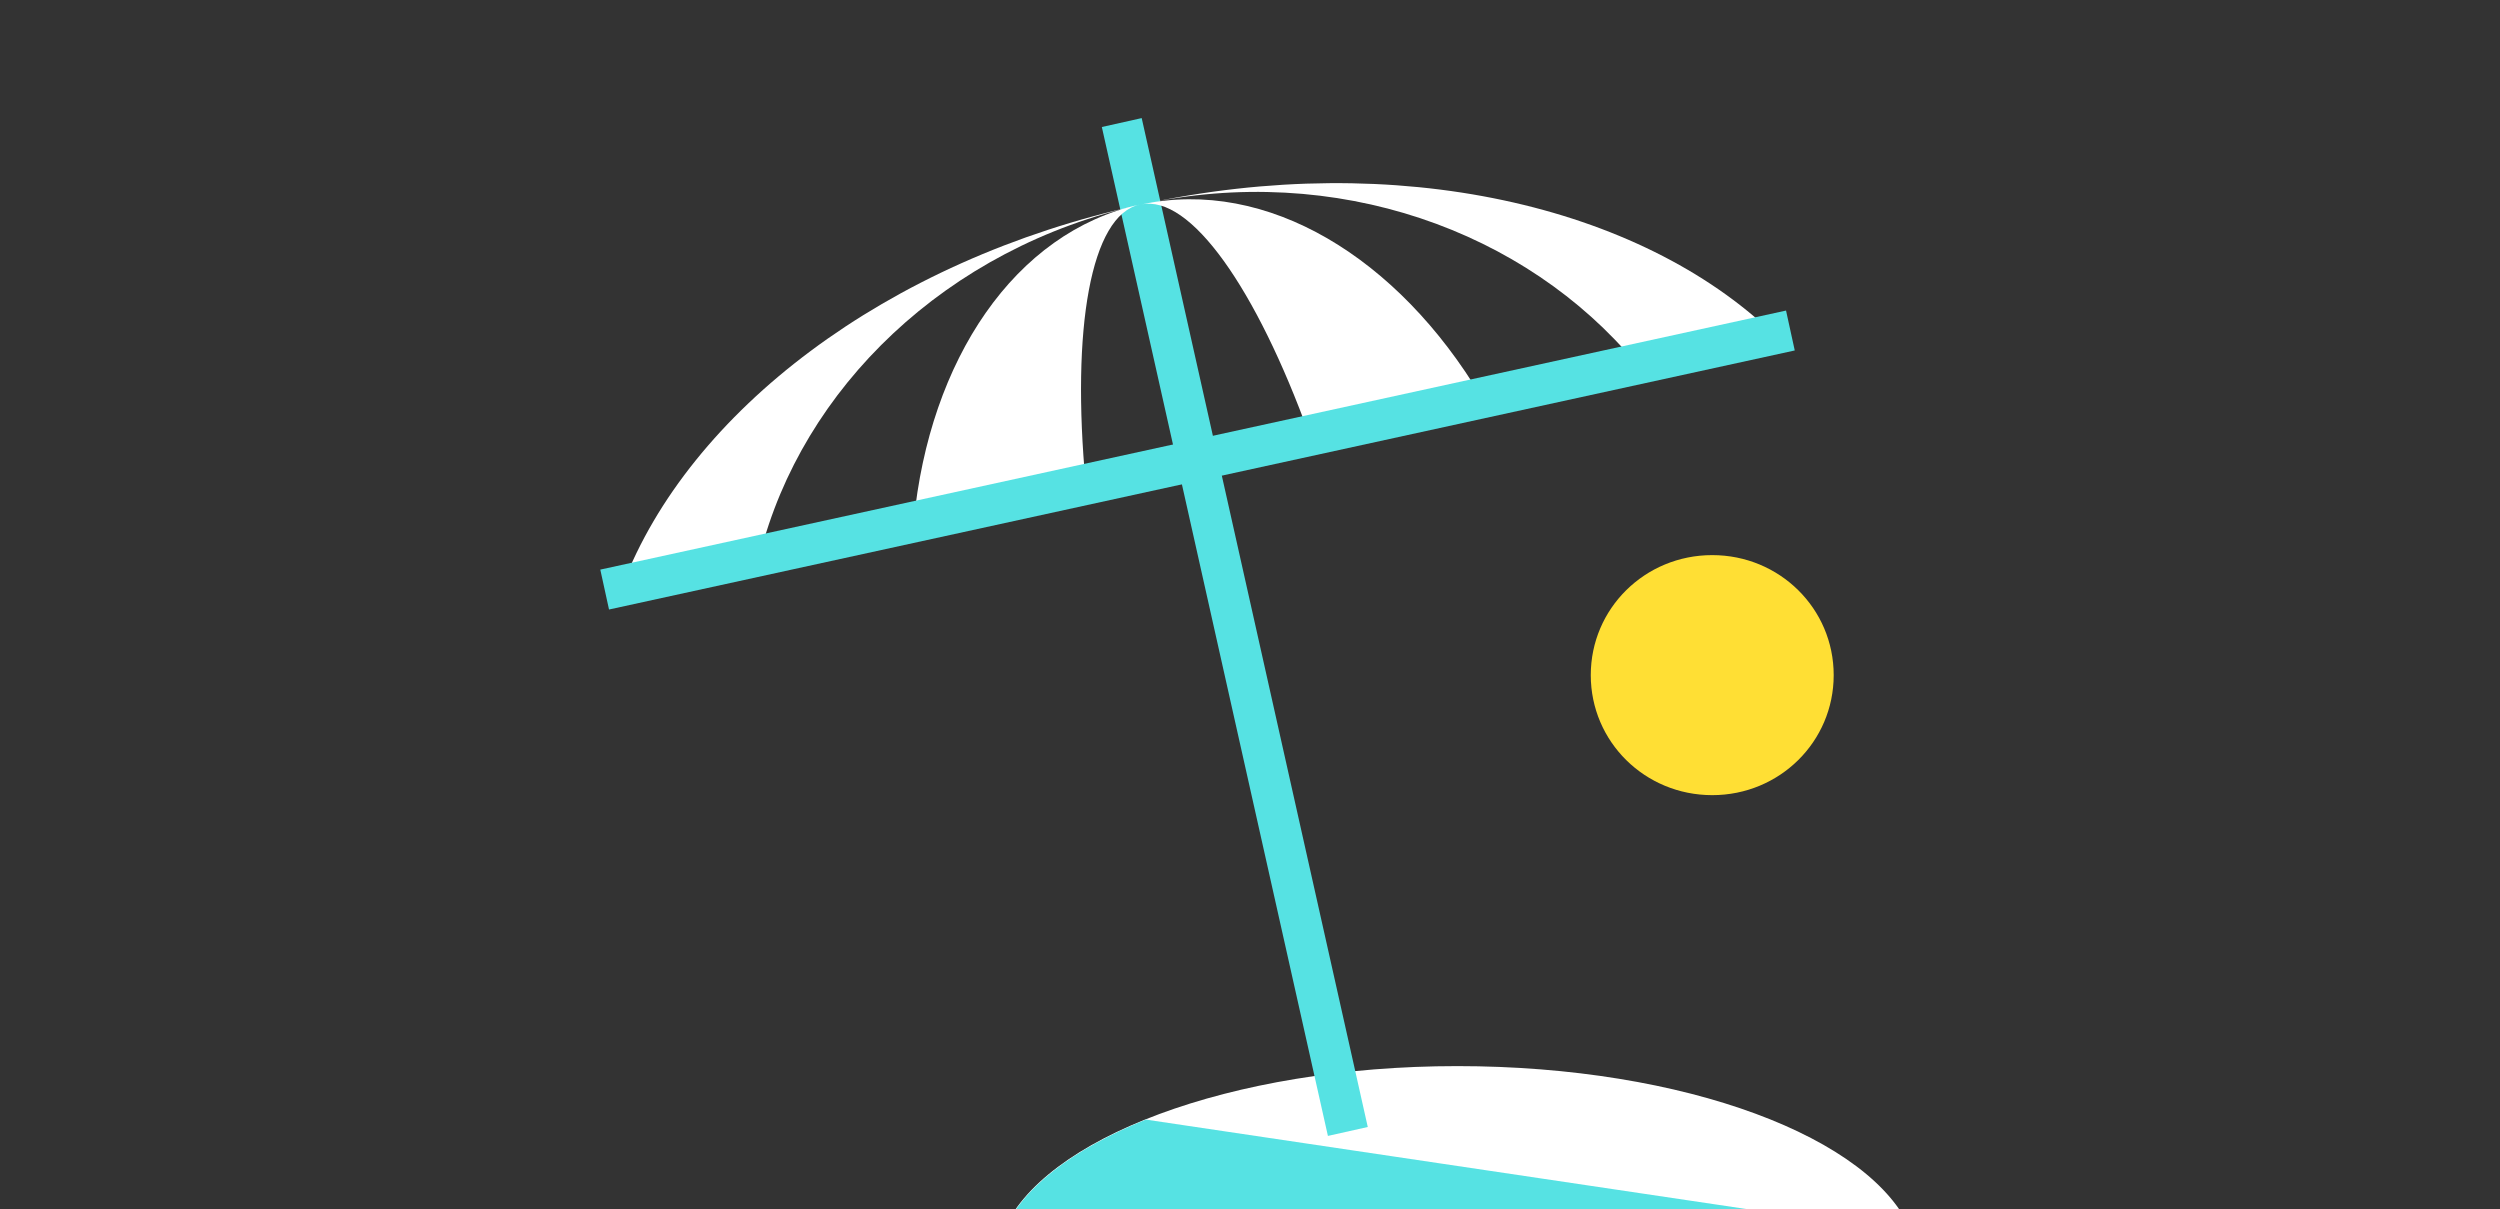
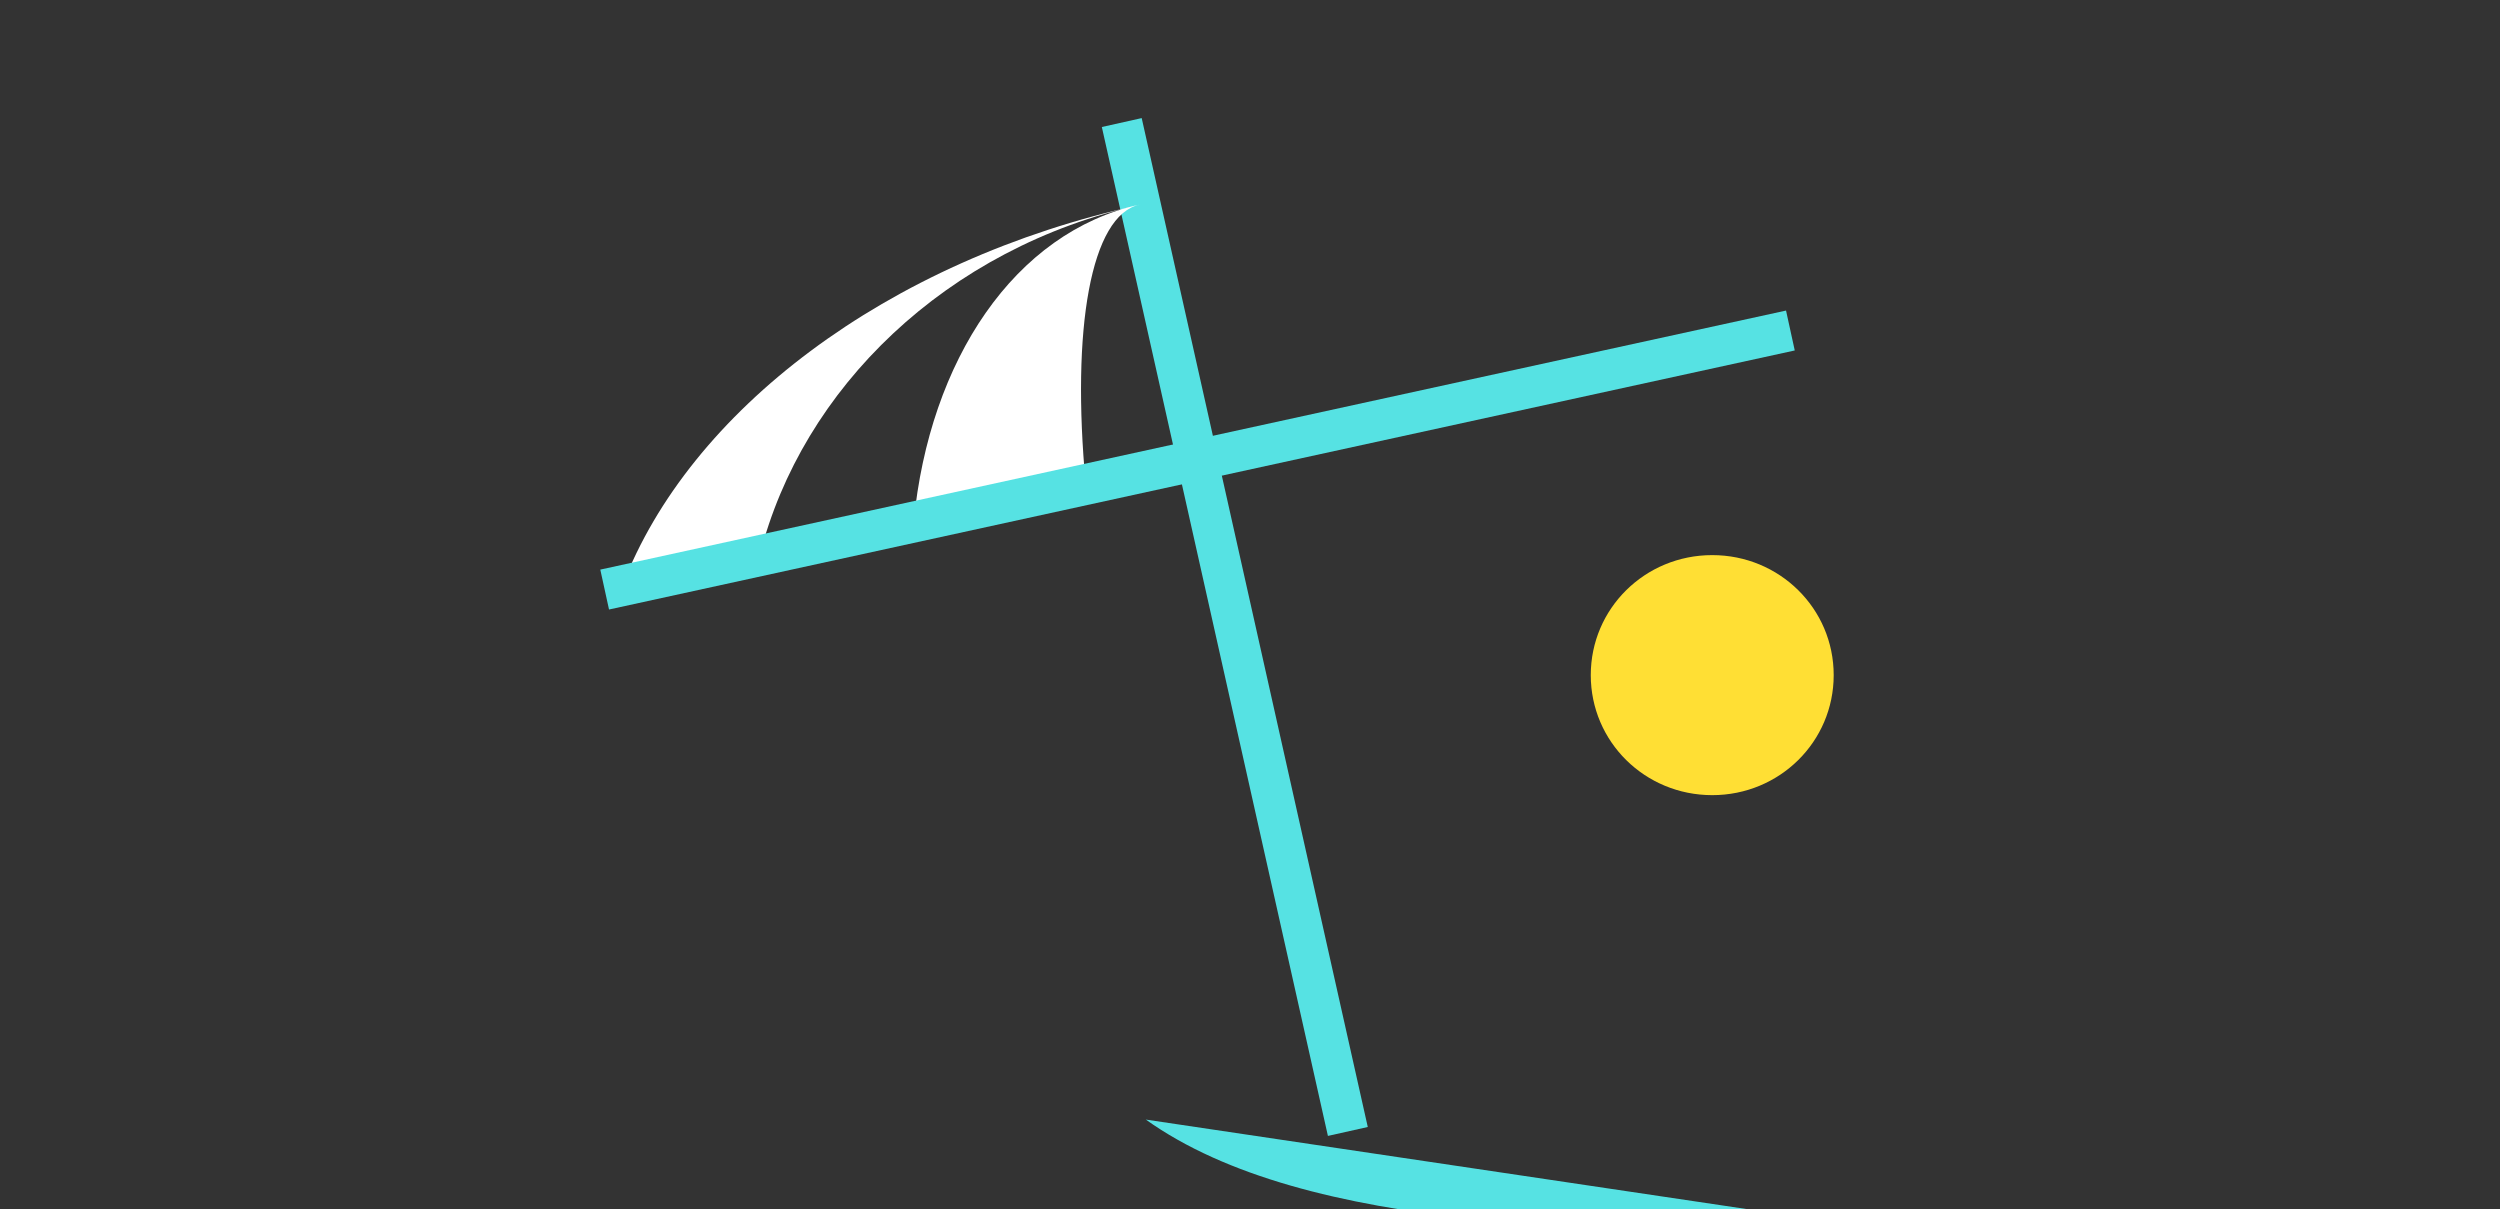
<svg xmlns="http://www.w3.org/2000/svg" viewBox="0 0 153.00 74.00">
  <rect x="0" y="0" width="153.00" height="74.00" fill="#333333" stroke="none" />
-   <path fill="white" stroke="none" fill-opacity="1" stroke-width="1" stroke-opacity="1" color="rgb(51, 51, 51)" id="tSvg91206df5d2" title="Path 1" d="M117.006 75.427C114.65 69.609 103.096 65.246 89.186 65.246C75.276 65.246 63.721 69.682 61.366 75.427C79.913 75.427 98.459 75.427 117.006 75.427Z" style="" />
-   <path fill="#56E2E3" stroke="none" fill-opacity="1" stroke-width="1" stroke-opacity="1" color="rgb(51, 51, 51)" id="tSvg133caf35200" title="Path 2" d="M70.124 68.518C65.635 70.336 62.47 72.736 61.366 75.5C79.913 75.5 98.459 75.5 117.006 75.5" style="" />
+   <path fill="#56E2E3" stroke="none" fill-opacity="1" stroke-width="1" stroke-opacity="1" color="rgb(51, 51, 51)" id="tSvg133caf35200" title="Path 2" d="M70.124 68.518C79.913 75.5 98.459 75.5 117.006 75.5" style="" />
  <path fill="none" stroke="#56E2E3" fill-opacity="1" stroke-width="2.5" stroke-opacity="1" color="rgb(51, 51, 51)" stroke-miterlimit="10" id="tSvgc978033286" title="Path 3" d="M68.652 7.5C73.264 28.081 77.876 48.663 82.488 69.245" style="" />
-   <path fill="white" stroke="none" fill-opacity="1" stroke-width="1" stroke-opacity="1" color="rgb(51, 51, 51)" id="tSvgba8fbcd9fb" title="Path 4" d="M100.152 22.264C102.949 21.658 105.745 21.052 108.542 20.446C100.373 12.591 85.506 9.1 69.83 12.518C81.753 9.9 93.381 14.118 100.152 22.264Z" style="" />
-   <path fill="white" stroke="none" fill-opacity="1" stroke-width="1" stroke-opacity="1" color="rgb(51, 51, 51)" id="tSvg1826ed2ef0" title="Path 5" d="M80.133 26.627C83.642 25.851 87.15 25.076 90.658 24.3C85.58 15.791 77.558 10.845 69.83 12.518C72.847 11.864 76.895 17.682 80.133 26.627Z" style="" />
  <path fill="white" stroke="none" fill-opacity="1" stroke-width="1" stroke-opacity="1" color="rgb(51, 51, 51)" id="tSvgb14be9a11" title="Path 6" d="M69.83 12.518C54.154 15.937 42.157 25.245 38.11 35.791C40.906 35.185 43.703 34.579 46.5 33.973C49.076 23.791 57.907 15.137 69.83 12.518Z" style="" />
  <path fill="white" stroke="none" fill-opacity="1" stroke-width="1" stroke-opacity="1" color="rgb(51, 51, 51)" id="tSvgfafd00d015" title="Path 7" d="M55.92 31.936C62.299 30.53 68.677 29.124 75.055 27.718C72.185 28.348 69.315 28.979 66.445 29.609C65.561 20.155 66.739 13.173 69.756 12.518C62.102 14.191 56.877 22.045 55.92 31.936Z" style="" />
  <path fill="none" stroke="#56E2E3" fill-opacity="1" stroke-width="2.5" stroke-opacity="1" color="rgb(51, 51, 51)" stroke-miterlimit="10" id="tSvgef20cd7cdb" title="Path 8" d="M37.005 36.081C61.194 30.797 85.383 25.512 109.572 20.227" style="" />
  <path fill="#FFDF34" stroke="none" fill-opacity="1" stroke-width="1" stroke-opacity="1" color="rgb(51, 51, 51)" id="tSvg6bb3b3eae" title="Path 9" d="M112.222 41.318C112.222 45.391 108.91 48.663 104.788 48.663C100.667 48.663 97.355 45.391 97.355 41.318C97.355 37.246 100.667 33.973 104.788 33.973C108.91 33.973 112.222 37.246 112.222 41.318Z" style="" />
</svg>